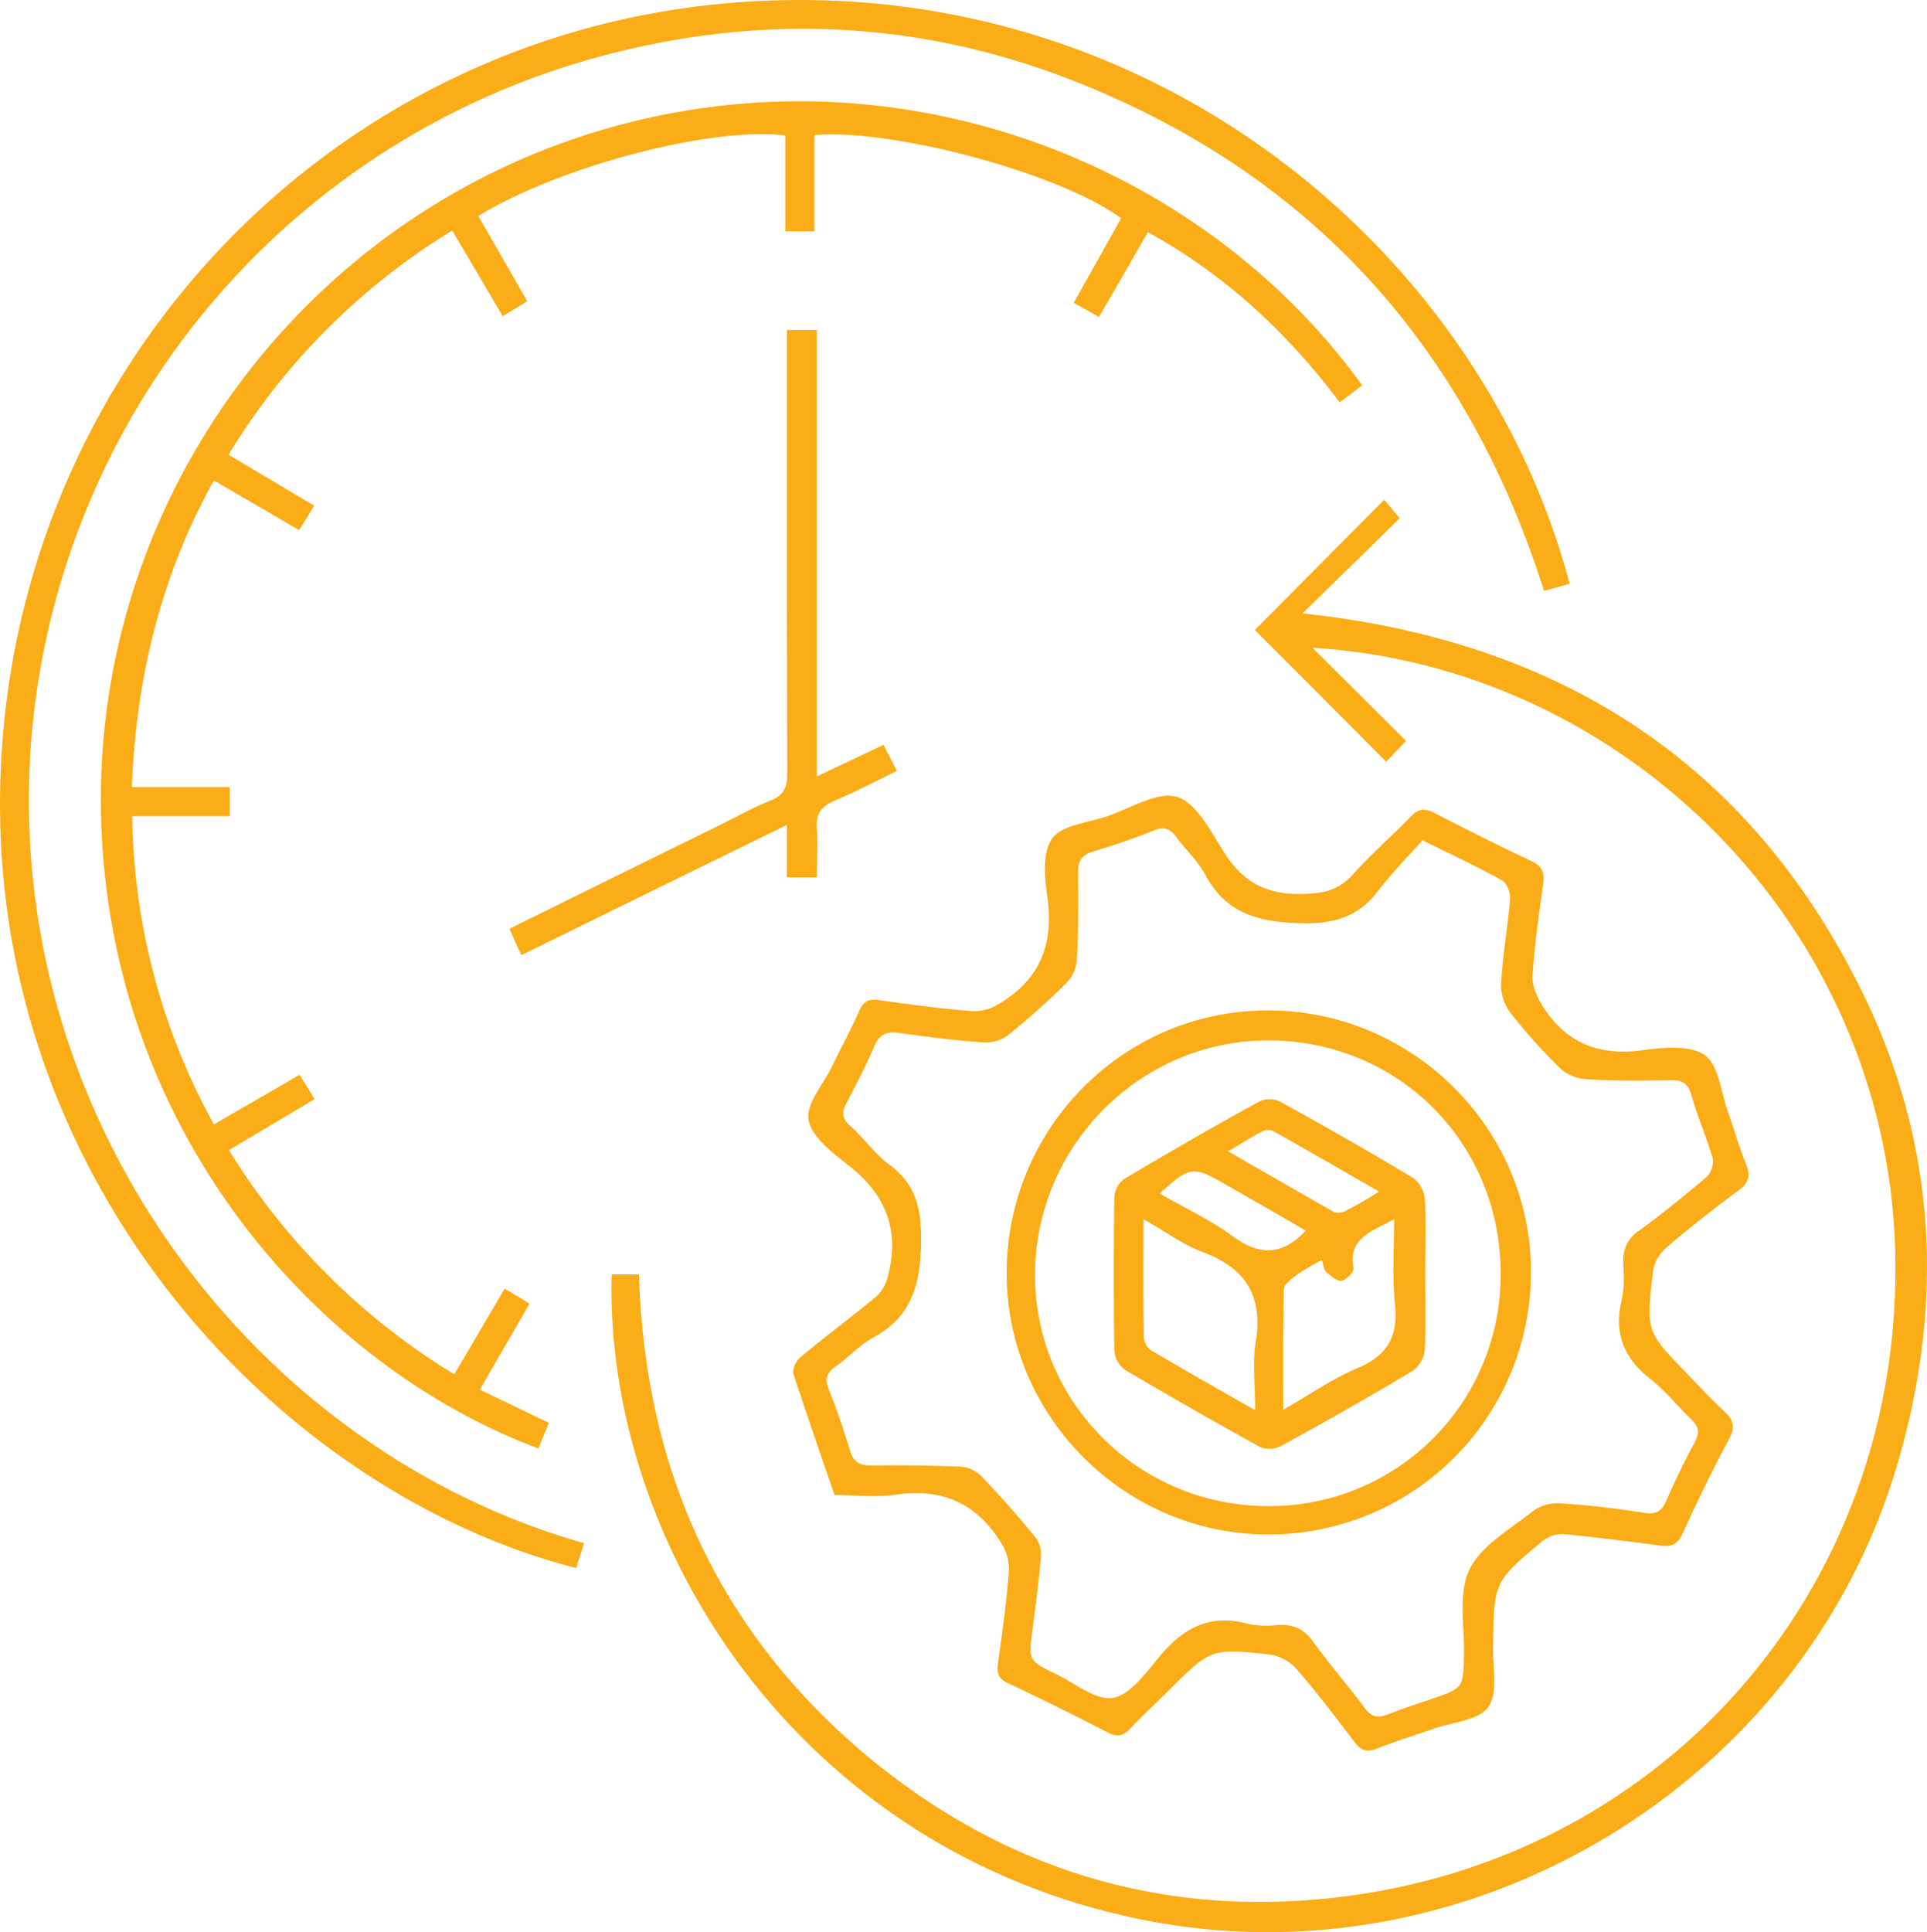
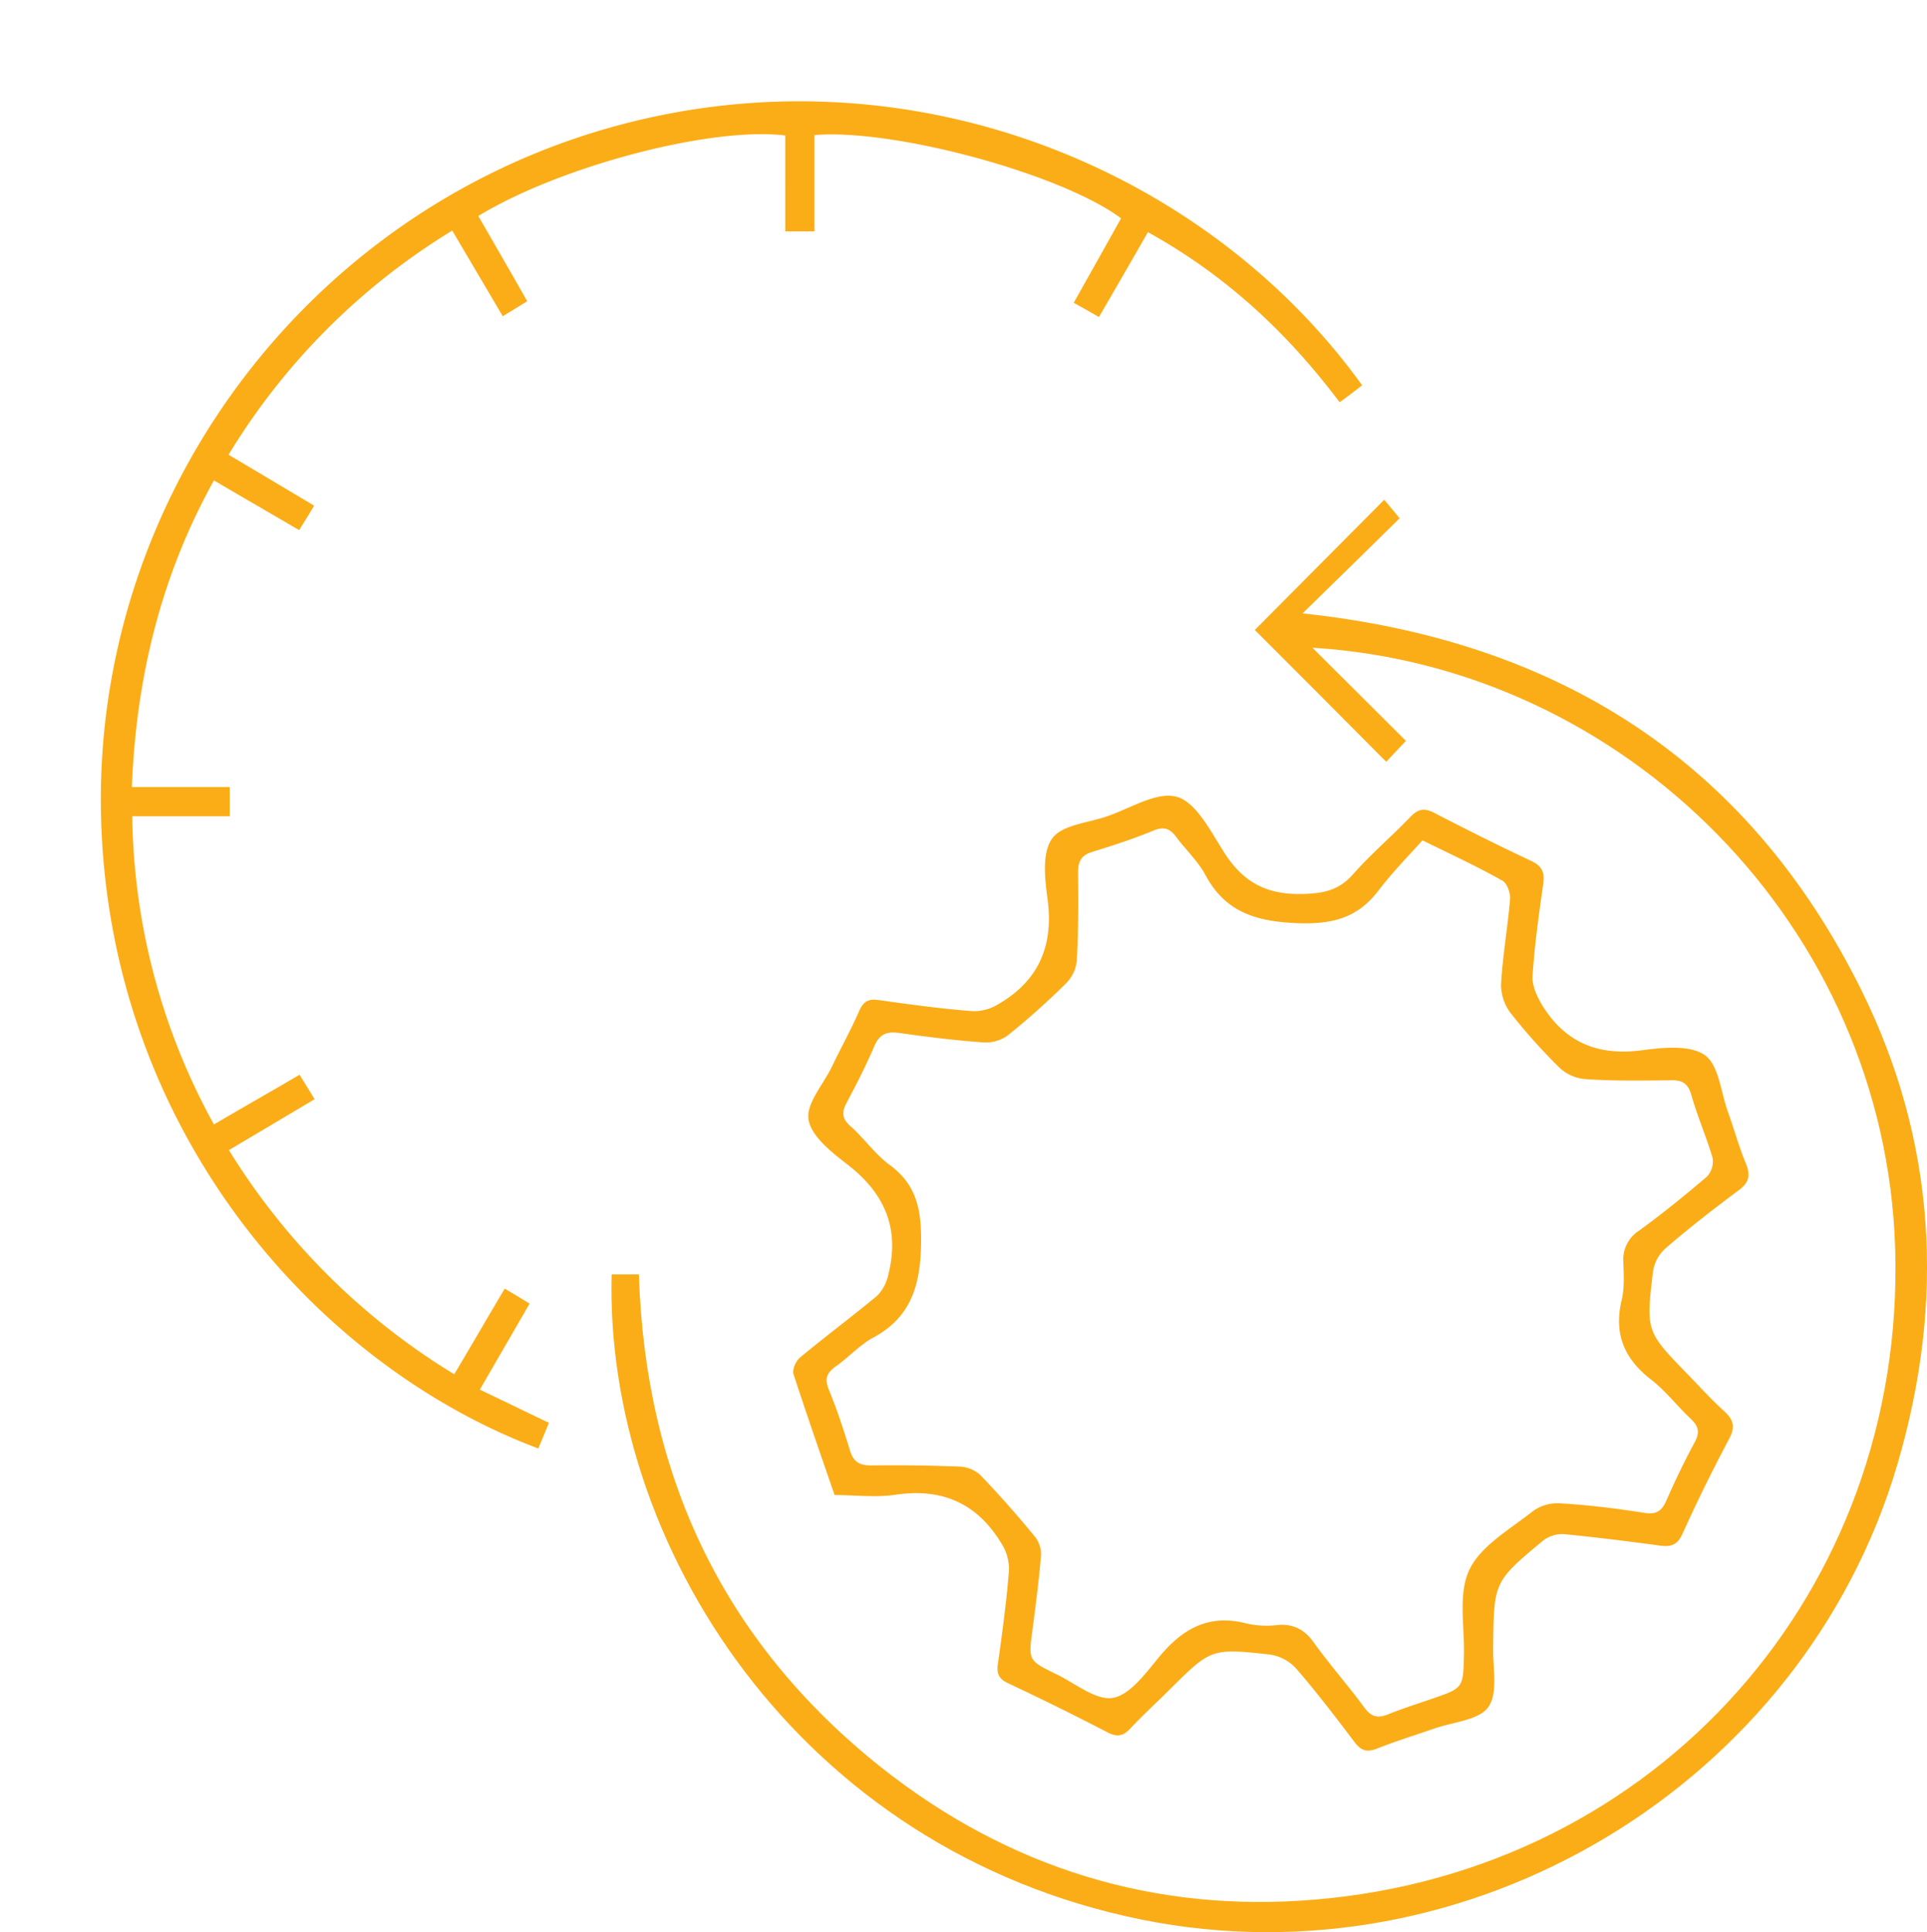
<svg xmlns="http://www.w3.org/2000/svg" id="Layer_1" data-name="Layer 1" viewBox="0 0 488.38 489.59">
  <defs>
    <style>.cls-1{fill:#fbad17;}</style>
  </defs>
  <title>Speed up the time to go to market from lab</title>
  <path class="cls-1" d="M928.3,675.1c-3.6-10.4-7.1-20.5-10.4-30.6-.4-1.2.6-3.4,1.7-4.3,6.4-5.3,13.1-10.3,19.5-15.6a10.87,10.87,0,0,0,2.8-5.3c3-11.7-.9-20.7-10.4-28-4-3.1-9.1-7.1-9.8-11.3-.7-4,3.7-8.9,5.9-13.4,2.3-4.8,4.9-9.5,7-14.3,1.1-2.4,2.4-3,5-2.6,7.9,1.1,15.8,2.2,23.8,2.8a12.05,12.05,0,0,0,6.6-1.9c10-5.9,13.8-14.6,12.3-26.3-.7-5.2-1.5-11.8,1.1-15.5,2.4-3.5,9.1-4,14-5.7,5.9-2,12.7-6.4,17.7-4.9,4.8,1.4,8.4,8.5,11.7,13.7,4.7,7.6,10.6,11.1,19.9,10.9,5.4-.1,9.4-.9,13-5,4.5-5.1,9.8-9.6,14.5-14.5,1.9-2,3.4-2.4,6-1.1,8.1,4.2,16.3,8.3,24.6,12.2,2.8,1.3,3.5,2.9,3.1,5.8-1.1,7.7-2.2,15.5-2.7,23.3-.2,2.3,1,5,2.2,7.1,5.8,9.7,14.2,13.3,25.5,11.8,5.3-.7,12.1-1.4,15.9,1.2,3.6,2.5,4.1,9.4,5.9,14.4,1.6,4.4,2.8,8.9,4.6,13.2,1.2,3,.7,4.8-1.9,6.7-6.3,4.7-12.5,9.5-18.4,14.6a9.75,9.75,0,0,0-3.3,6.1c-1.8,15.1-1.7,15.1,9,26.1,3,3.1,5.9,6.3,9.1,9.2,2.3,2.1,2.8,3.9,1.3,6.8-4.2,7.9-8.2,16-11.9,24.2-1.3,2.9-3,3.4-5.8,3-8.1-1.1-16.2-2.1-24.3-2.9a8,8,0,0,0-5.3,1.7c-12.5,10.4-12.4,10.4-12.6,27.1-.1,5.1,1.3,11.4-1.2,15-2.3,3.3-8.8,3.8-13.5,5.4-4.9,1.7-9.8,3.2-14.6,5.1-2.7,1.1-4.2.6-5.9-1.7-4.7-6.2-9.5-12.5-14.6-18.4a11.24,11.24,0,0,0-6.9-3.7c-14.8-1.6-14.8-1.5-25.5,9.1-3.2,3.2-6.5,6.2-9.6,9.5-1.8,2-3.4,2.5-6,1.1-8.3-4.3-16.6-8.4-25.1-12.4-2.4-1.1-3-2.5-2.6-5,1.1-7.9,2.2-15.8,2.8-23.8a12.05,12.05,0,0,0-1.9-6.6c-6.1-10.1-14.9-14.1-26.7-12.4C938.8,675.8,933.5,675.1,928.3,675.1Zm149-165.9c-3.7,4.1-7.8,8.3-11.3,12.9-5.3,6.9-11.8,8.4-20.3,8.1-10.2-.4-18.3-2.6-23.4-12.2-1.9-3.5-4.9-6.3-7.3-9.5-1.6-2.2-3.1-2.9-5.8-1.8-5.1,2.1-10.3,3.8-15.5,5.4-3,.9-3.7,2.5-3.7,5.4.1,7.3.1,14.7-.3,22a9.5,9.5,0,0,1-2.7,5.9,188.48,188.48,0,0,1-14.9,13.3,9.57,9.57,0,0,1-6.2,1.7c-7.1-.5-14.2-1.4-21.3-2.4-3.1-.4-4.9.3-6.2,3.3-2.1,4.9-4.5,9.6-7,14.3-1.3,2.4-1.3,4.1.9,6,3.5,3.1,6.2,7.1,9.9,9.8,7.4,5.4,8.2,12.4,8,20.9-.3,10.1-2.8,17.9-12.1,22.9-3.5,1.9-6.2,5-9.5,7.3-2.2,1.6-2.9,3-1.8,5.8,2.1,5.1,3.8,10.3,5.4,15.5.9,3,2.5,3.8,5.4,3.8q11.25-.15,22.5.3a8.37,8.37,0,0,1,5.1,2.1c4.8,5,9.5,10.3,13.9,15.7a7.06,7.06,0,0,1,1.5,4.8c-.5,6.1-1.3,12.2-2.1,18.4-1.1,8.1-1.2,8.1,6,11.6,4.8,2.3,10,6.7,14.3,6s8.3-6.2,11.7-10.3c6-7.3,12.8-11.1,22.4-8.5a23.72,23.72,0,0,0,8,.3c3.8-.2,6.5,1.2,8.8,4.4,4.1,5.7,8.7,10.9,12.9,16.6,1.7,2.3,3.3,2.7,5.9,1.7,3.7-1.5,7.5-2.7,11.3-4,7.8-2.7,7.8-2.7,8-10.9.2-7.3-1.5-15.5,1.3-21.6s10.2-10.3,15.9-14.8a10.56,10.56,0,0,1,7.1-2.2c7.1.4,14.3,1.3,21.3,2.4,3,.5,4.5-.3,5.7-3.1,2.2-5,4.6-10,7.2-14.8,1.4-2.6.9-4.1-1.1-6-3.4-3.2-6.3-7-9.9-9.8-6.9-5.3-9.6-11.7-7.5-20.3.7-3,.5-6.3.4-9.5a8.68,8.68,0,0,1,4-8c5.9-4.3,11.6-8.9,17.2-13.7a5.57,5.57,0,0,0,1.4-4.8c-1.6-5.4-3.9-10.6-5.4-16-.9-3-2.5-3.7-5.4-3.6-7.2.1-14.3.2-21.5-.3a10.73,10.73,0,0,1-6.7-3.1,146.07,146.07,0,0,1-12.3-13.8,12,12,0,0,1-2.3-7c.4-7.3,1.7-14.5,2.3-21.8.1-1.5-.8-4-2-4.6C1091.3,515.9,1085,513,1077.3,509.2Z" transform="translate(-716.78 -296.27)" />
  <path class="cls-1" d="M871.8,619.2h6.9c1.6,51.1,21.4,93.1,61.4,124.9,32.2,25.5,69.3,37,110.1,33.5,86.6-7.3,149.5-78.2,146.9-164.9-2.5-81.9-68.6-147.5-147.7-152.3,7.7,7.7,15.6,15.5,23.7,23.6-2.5,2.7-4,4.2-5,5.3-11.3-11.4-22.5-22.6-33.3-33.4,10.3-10.4,21.5-21.6,32.8-33,.8,1,2.3,2.7,3.9,4.7-7.6,7.5-15.6,15.3-24.6,24.1,64.9,6.9,112.8,37.5,141.5,95.2,19.2,38.6,21.4,79.3,9.2,120.6-23.9,81-108.5,131.9-191.4,115.2C918.7,765,870,687.2,871.8,619.2Z" transform="translate(-716.78 -296.27)" />
  <path class="cls-1" d="M1062,393.9c-1.8,1.4-3.6,2.8-5.7,4.3-13.3-17.7-29-32.3-48.6-43.1-4.1,7.2-8.1,14.1-12.4,21.5-2.1-1.2-4-2.3-6.4-3.6,4.1-7.3,8.1-14.4,12-21.4-14.9-11.2-57.5-22.8-77.7-21.1v24.4h-7.4V330.6c-18.7-2.3-56.9,7.7-77.8,20.4,4.1,7.1,8.2,14.2,12.4,21.6-2.1,1.3-3.9,2.4-6.2,3.8-4.3-7.3-8.5-14.4-12.8-21.7a169.25,169.25,0,0,0-56.7,56.8c7.3,4.3,14.3,8.5,21.7,12.9-1.3,2.2-2.5,4.1-3.8,6.2-7.2-4.2-14.1-8.2-21.6-12.6-13.4,24.1-19.7,49.9-20.8,77.7H775v7.4H750.3A165.85,165.85,0,0,0,771,581.2c7.3-4.3,14.4-8.3,21.7-12.6,1.2,2,2.4,3.8,3.8,6.2-7.2,4.3-14.3,8.5-21.7,12.9a172.28,172.28,0,0,0,57.1,56.8c4.3-7.2,8.4-14.3,12.8-21.7,2.2,1.3,4.2,2.5,6.3,3.8-4.2,7.3-8.3,14.3-12.6,21.8,5.9,2.8,11.4,5.5,17.5,8.4-.9,2.2-1.8,4.4-2.7,6.5-56-21-108.7-80.2-110.8-159.8-2.1-78.9,49.3-150.2,124.6-173.6C943.2,306.3,1021.3,337.4,1062,393.9Z" transform="translate(-716.78 -296.27)" />
-   <path class="cls-1" d="M1114.6,444.2c-2.2.6-4.1,1.2-6.5,1.8-19.5-61.5-58.5-105.2-118.6-129-38.8-15.4-78.8-17.4-119.2-6.8A195.78,195.78,0,0,0,725,480.4c-9.3,96.5,54.6,182.7,139.8,206.9-.7,2.1-1.3,4.2-2,6.3-74-18.9-147.3-95.8-146-196.2,1.4-104.3,80.1-190.5,183-200.2C1005.6,287.3,1091.8,358.2,1114.6,444.2Z" transform="translate(-716.78 -296.27)" />
-   <path class="cls-1" d="M923.8,518.6h-7.6V505.3c-22.9,11.2-44.9,22-67.3,33-1.1-2.4-2-4.4-3-6.7,18.1-8.9,35.8-17.7,53.6-26.4,4.2-2.1,8.3-4.4,12.6-6.1,3.3-1.3,4.2-3.3,4.2-6.8q-.15-52.95-.1-106v-6.4h7.6V493l16.9-8c1.1,2.1,2.1,4.1,3.4,6.6-5.3,2.6-10.4,5.3-15.7,7.5-3.3,1.4-4.9,3.2-4.6,7.1S923.8,514.1,923.8,518.6Z" transform="translate(-716.78 -296.27)" />
-   <path class="cls-1" d="M1038.4,685.1c-36.3.1-66.3-29.6-66.5-65.9-.1-36.8,29.3-66.7,65.9-66.9s66.8,29.5,67,65.9A66.47,66.47,0,0,1,1038.4,685.1Zm58.7-66.2c0-33-25.9-59-58.9-59-32.4,0-59,26.7-59.1,59.3-.1,32.4,26.3,58.6,58.9,58.7A58.5,58.5,0,0,0,1097.1,618.9Z" transform="translate(-716.78 -296.27)" />
-   <path class="cls-1" d="M1078,619.1c0,6.3.2,12.7-.1,19a7.65,7.65,0,0,1-2.9,5.4c-11.1,6.7-22.4,13.1-33.8,19.3a6.15,6.15,0,0,1-5.3,0c-11.4-6.3-22.6-12.7-33.8-19.3a6.68,6.68,0,0,1-2.9-4.9q-.3-19.5,0-39a6.28,6.28,0,0,1,2.5-4.6c11.3-6.7,22.7-13.3,34.2-19.6a6.15,6.15,0,0,1,5.3,0c11.4,6.3,22.7,12.7,33.8,19.4a7.65,7.65,0,0,1,2.9,5.4C1078.3,606.4,1078,612.8,1078,619.1Zm-43.1,34.5c0-6.4-.7-11.9.1-17,2-11.8-2.4-19-13.5-23.1-5-1.9-9.4-5.2-14.9-8.3,0,10.8-.1,20.5.1,30.1a4.17,4.17,0,0,0,1.8,3.1C1016.9,643.4,1025.4,648.2,1034.9,653.6Zm16.9-38a45.94,45.94,0,0,0-5.9,3.4c-1.5,1.1-3.7,2.6-3.7,3.9-.3,9.9-.2,19.8-.2,30.6,6.8-3.9,12.5-7.9,18.9-10.6,7.8-3.3,10.3-8.3,9.4-16.5-.7-6.8-.2-13.7-.2-21.2-5.7,3.2-11.7,4.7-10.3,12.4.2.9-1.8,3-3,3.2s-2.7-1.2-3.9-2.2C1052.3,618,1052.2,616.9,1051.8,615.6Zm-4.1-7.5c-6.9-4-13.8-8-20.7-11.9-7.8-4.5-8.8-4.4-16.3,2.5,6.4,3.7,13.1,6.8,18.9,11.1C1036.2,614.5,1041.8,614.4,1047.7,608.1Zm18.6-9.9c-9.3-5.3-18-10.4-26.8-15.3a3.19,3.19,0,0,0-2.7,0c-2.7,1.4-5.3,3.1-8.8,5.1,9.5,5.4,18.2,10.5,26.9,15.4a3.86,3.86,0,0,0,3.1-.4A95.83,95.83,0,0,0,1066.3,598.2Z" transform="translate(-716.78 -296.27)" />
</svg>